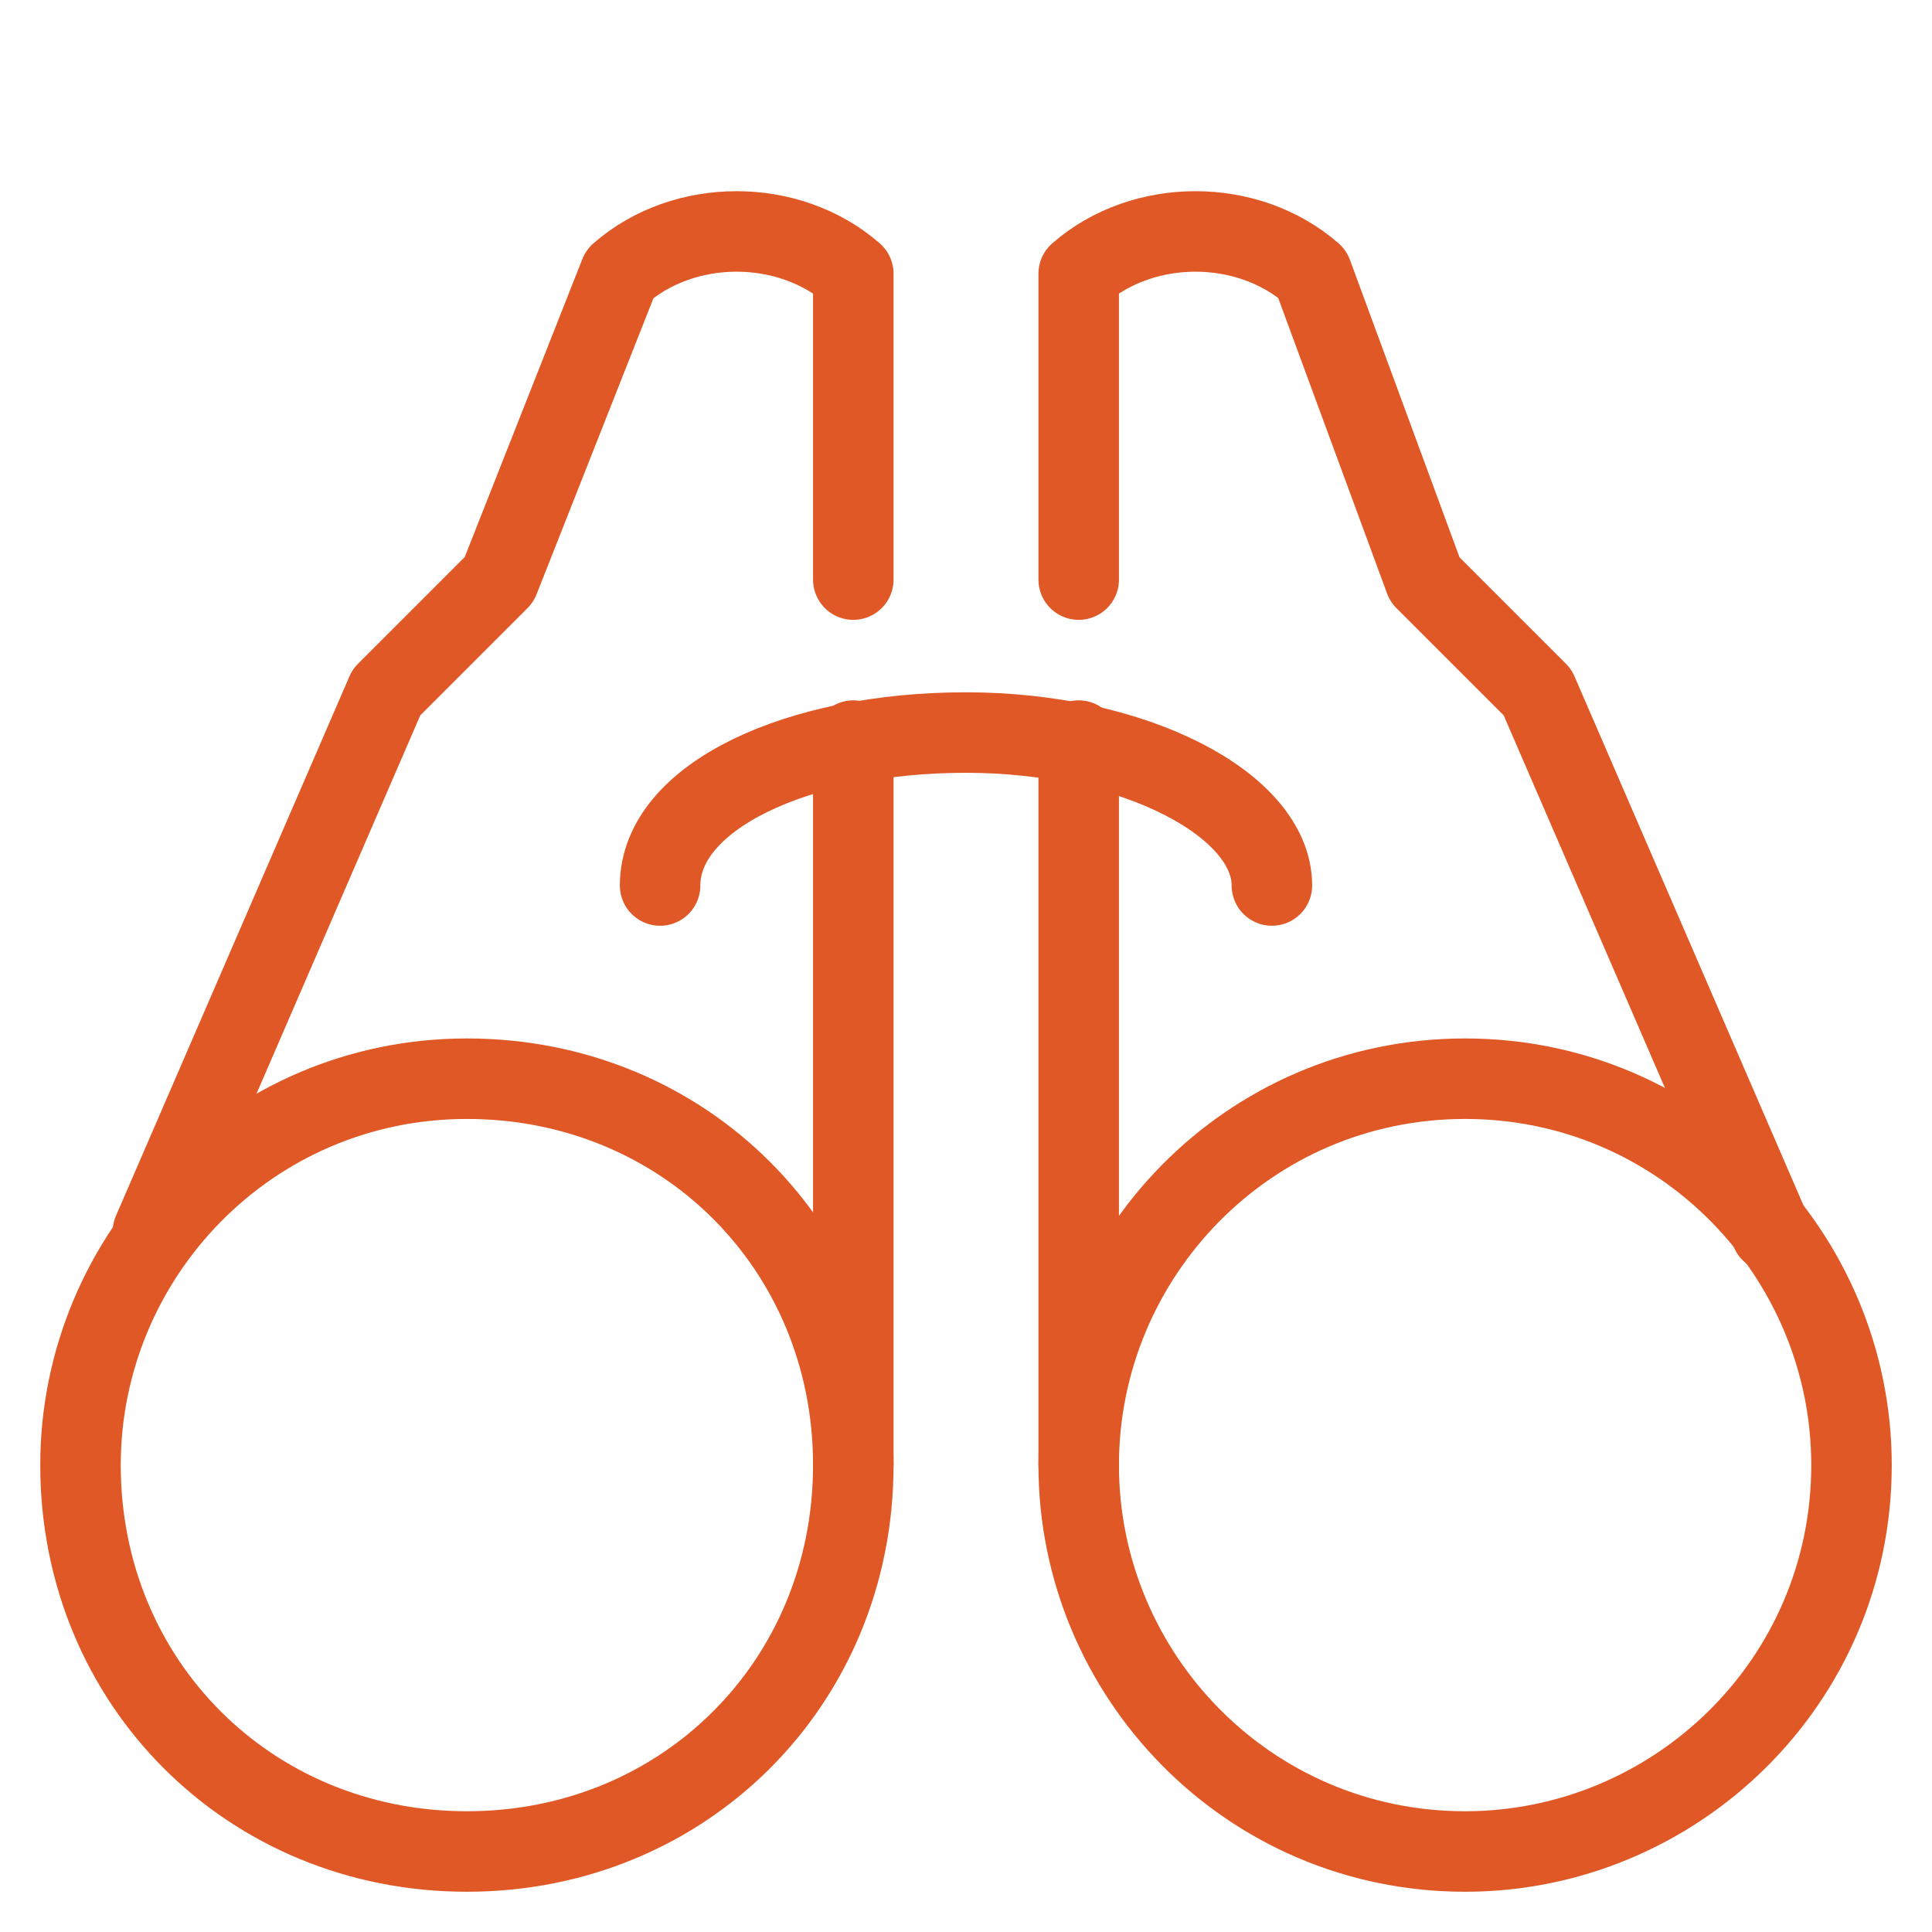
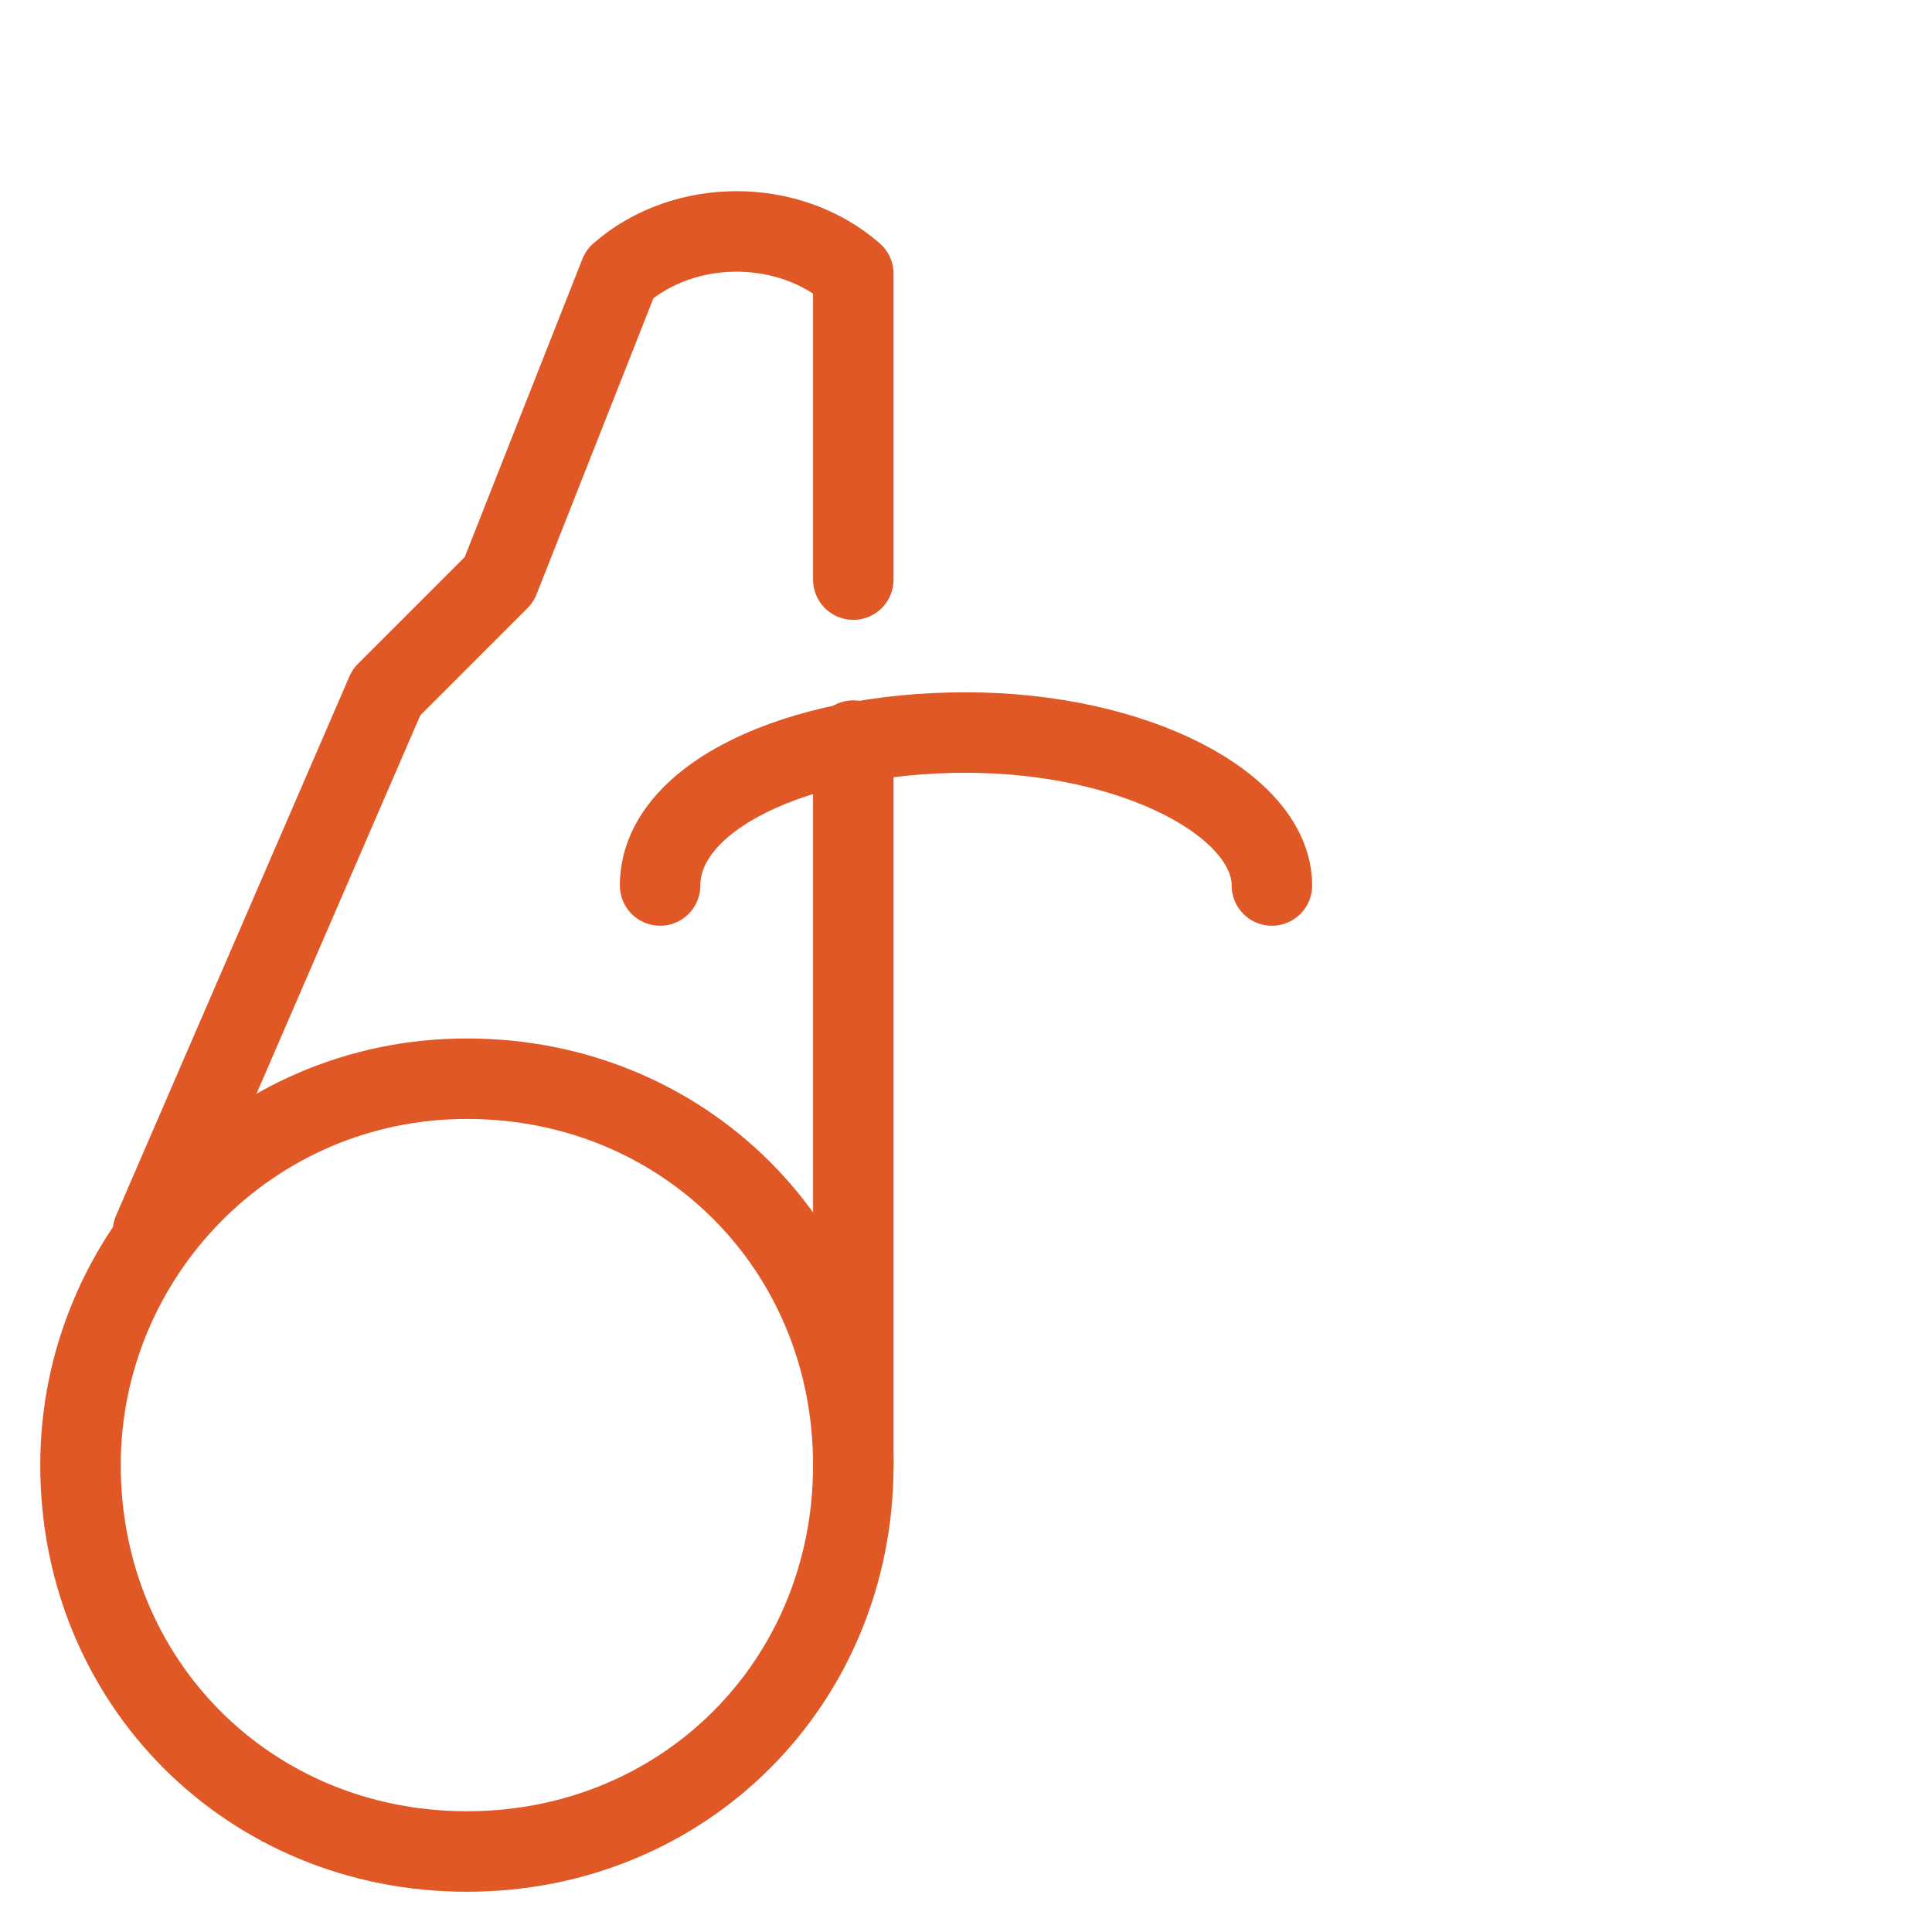
<svg xmlns="http://www.w3.org/2000/svg" version="1.1" id="Layer_1" x="0px" y="0px" viewBox="0 0 24 24" style="enable-background:new 0 0 24 24;" xml:space="preserve">
  <style type="text/css">
	.st0{fill:none;stroke:#E05826;stroke-linecap:round;stroke-linejoin:round;}
</style>
  <path class="st0" d="M1,18.2C1,20.9,3.1,23,5.8,23s4.8-2.1,4.8-4.8s-2.1-4.8-4.8-4.8S1,15.6,1,18.2z" />
  <path class="st0" d="M10.6,7.2V3.4c-0.8-0.7-2.1-0.7-2.9,0L6.2,7.2L4.8,8.6l-2.9,6.7" />
-   <path class="st0" d="M13.4,18.2c0,2.6,2.1,4.8,4.8,4.8c2.6,0,4.8-2.1,4.8-4.8l0,0c0-2.6-2.1-4.8-4.8-4.8S13.4,15.6,13.4,18.2z" />
-   <path class="st0" d="M13.4,7.2V3.4c0.8-0.7,2.1-0.7,2.9,0l1.4,3.8l1.4,1.4l2.9,6.7" />
  <path class="st0" d="M8.2,11c0-1.1,1.7-1.9,3.8-1.9s3.8,0.9,3.8,1.9" />
  <path class="st0" d="M10.6,18.2v-9" />
-   <path class="st0" d="M13.4,18.2v-9" />
</svg>